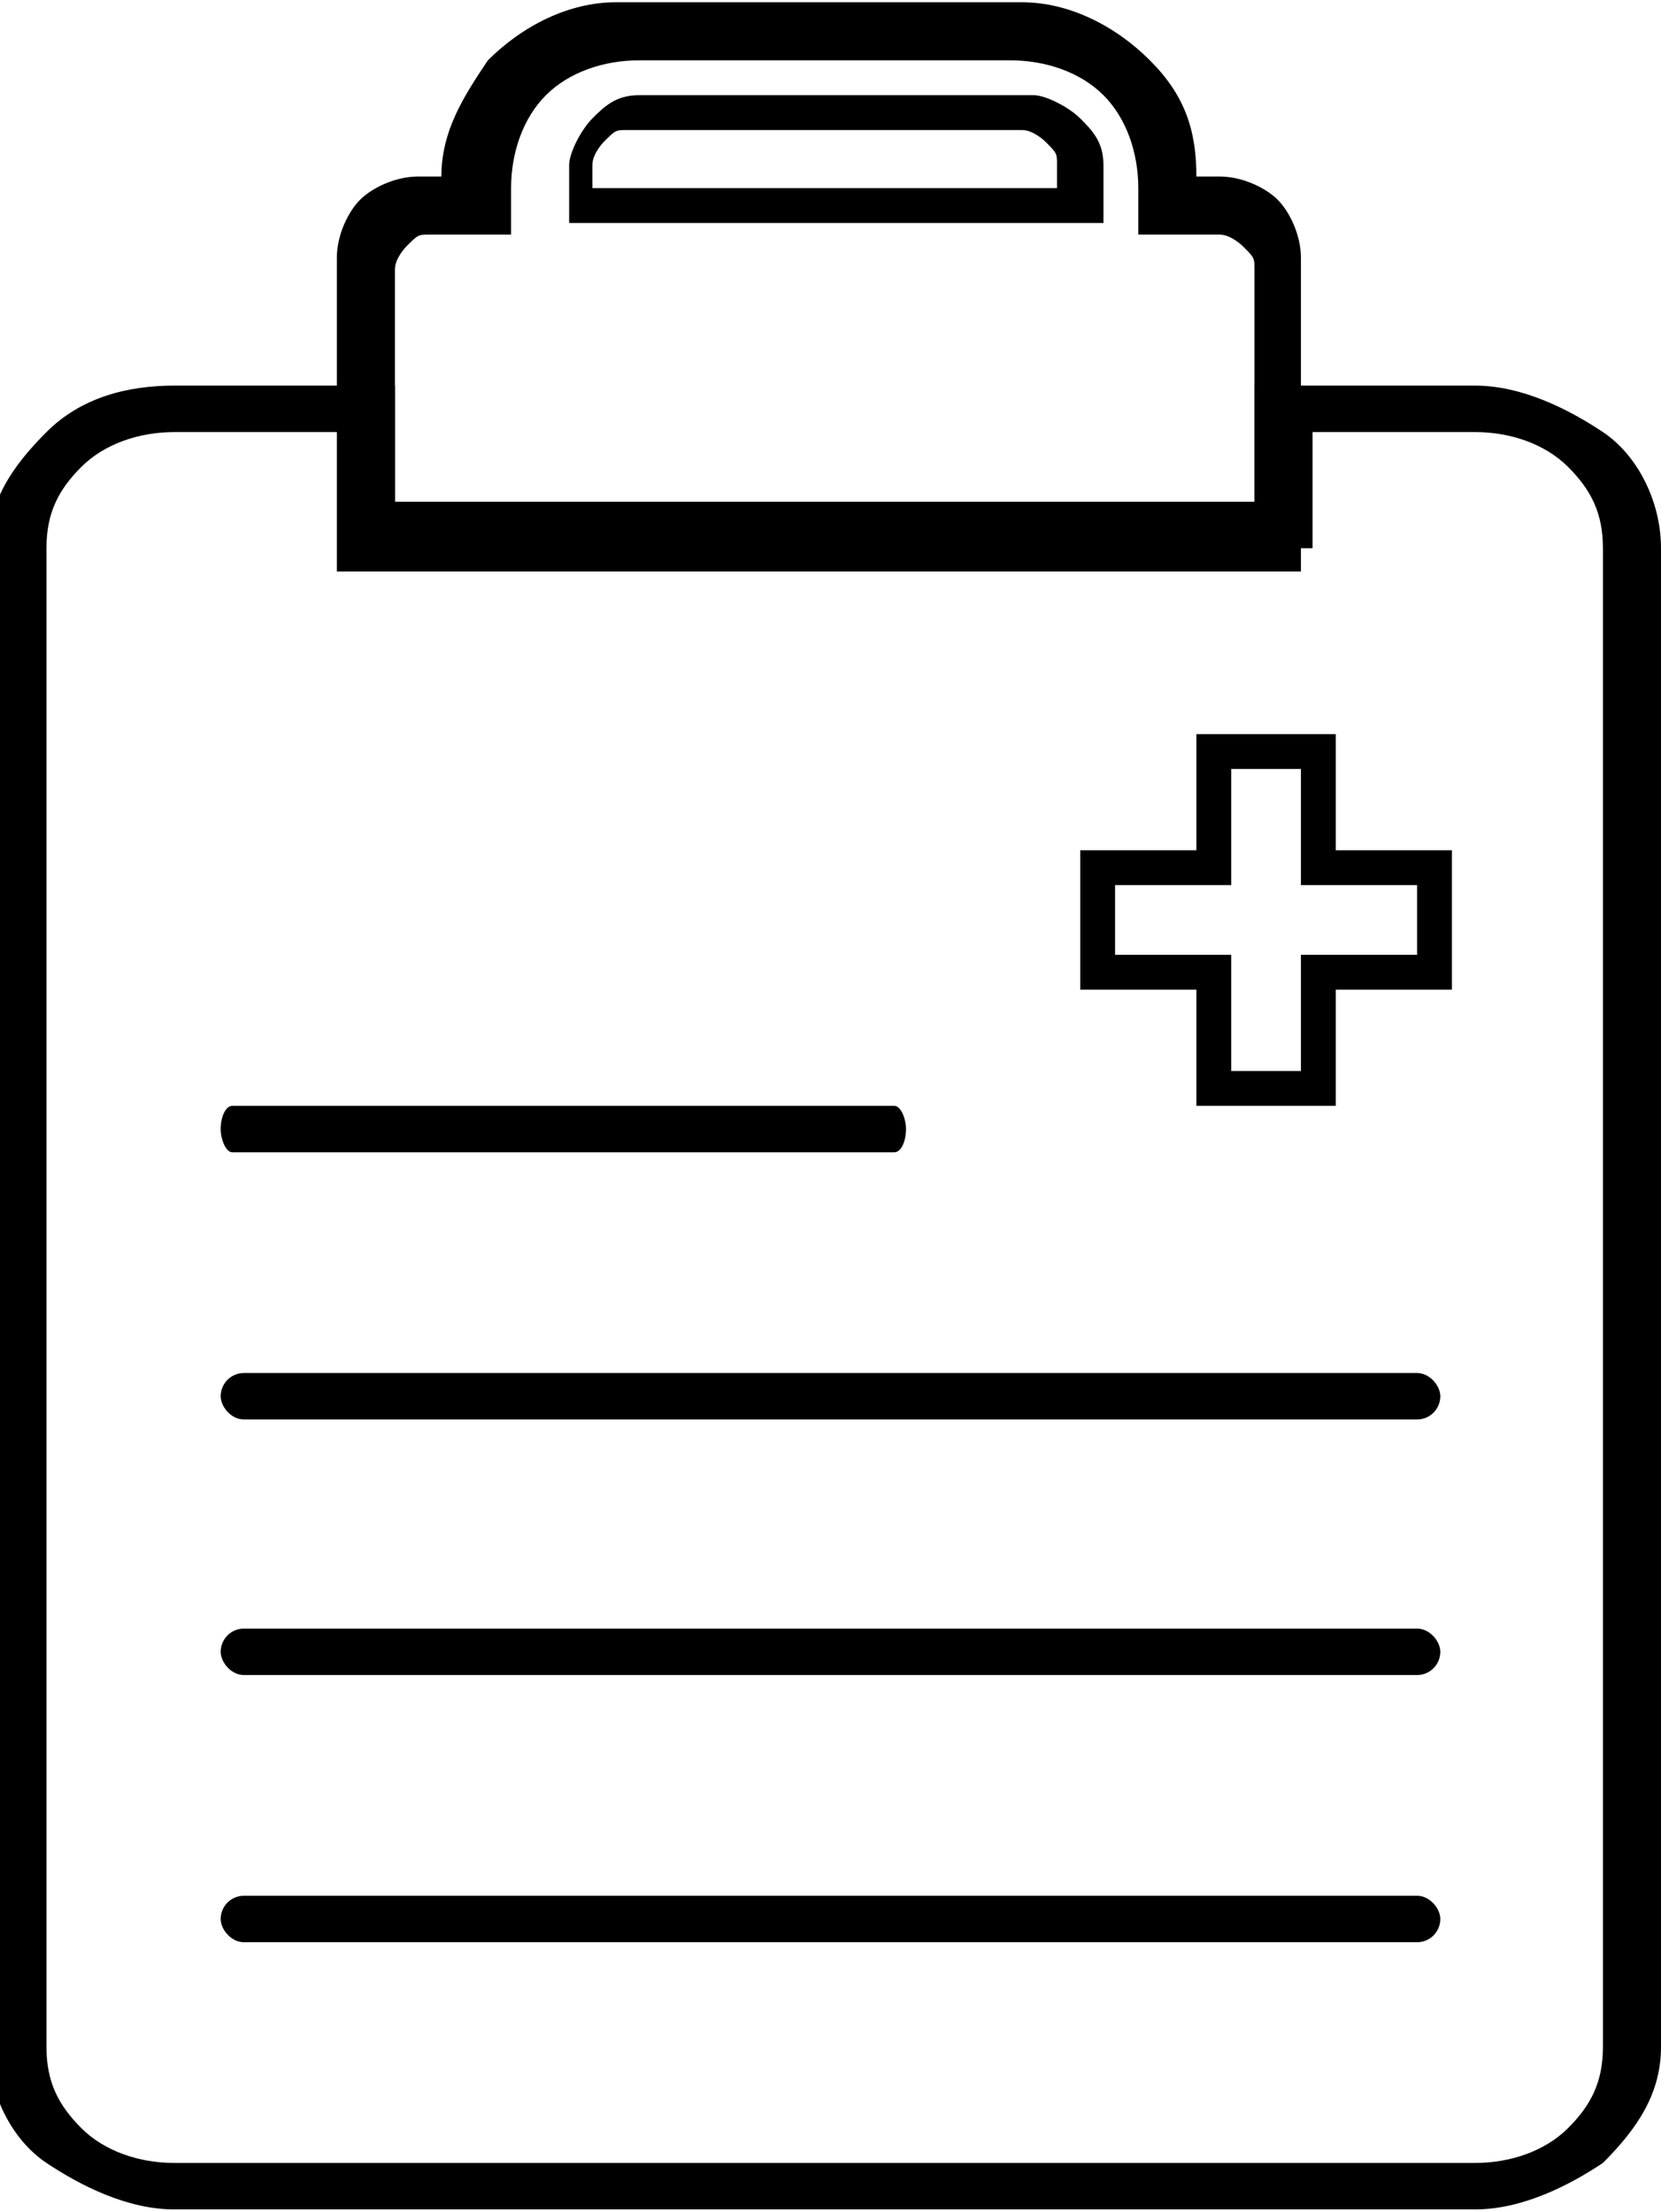
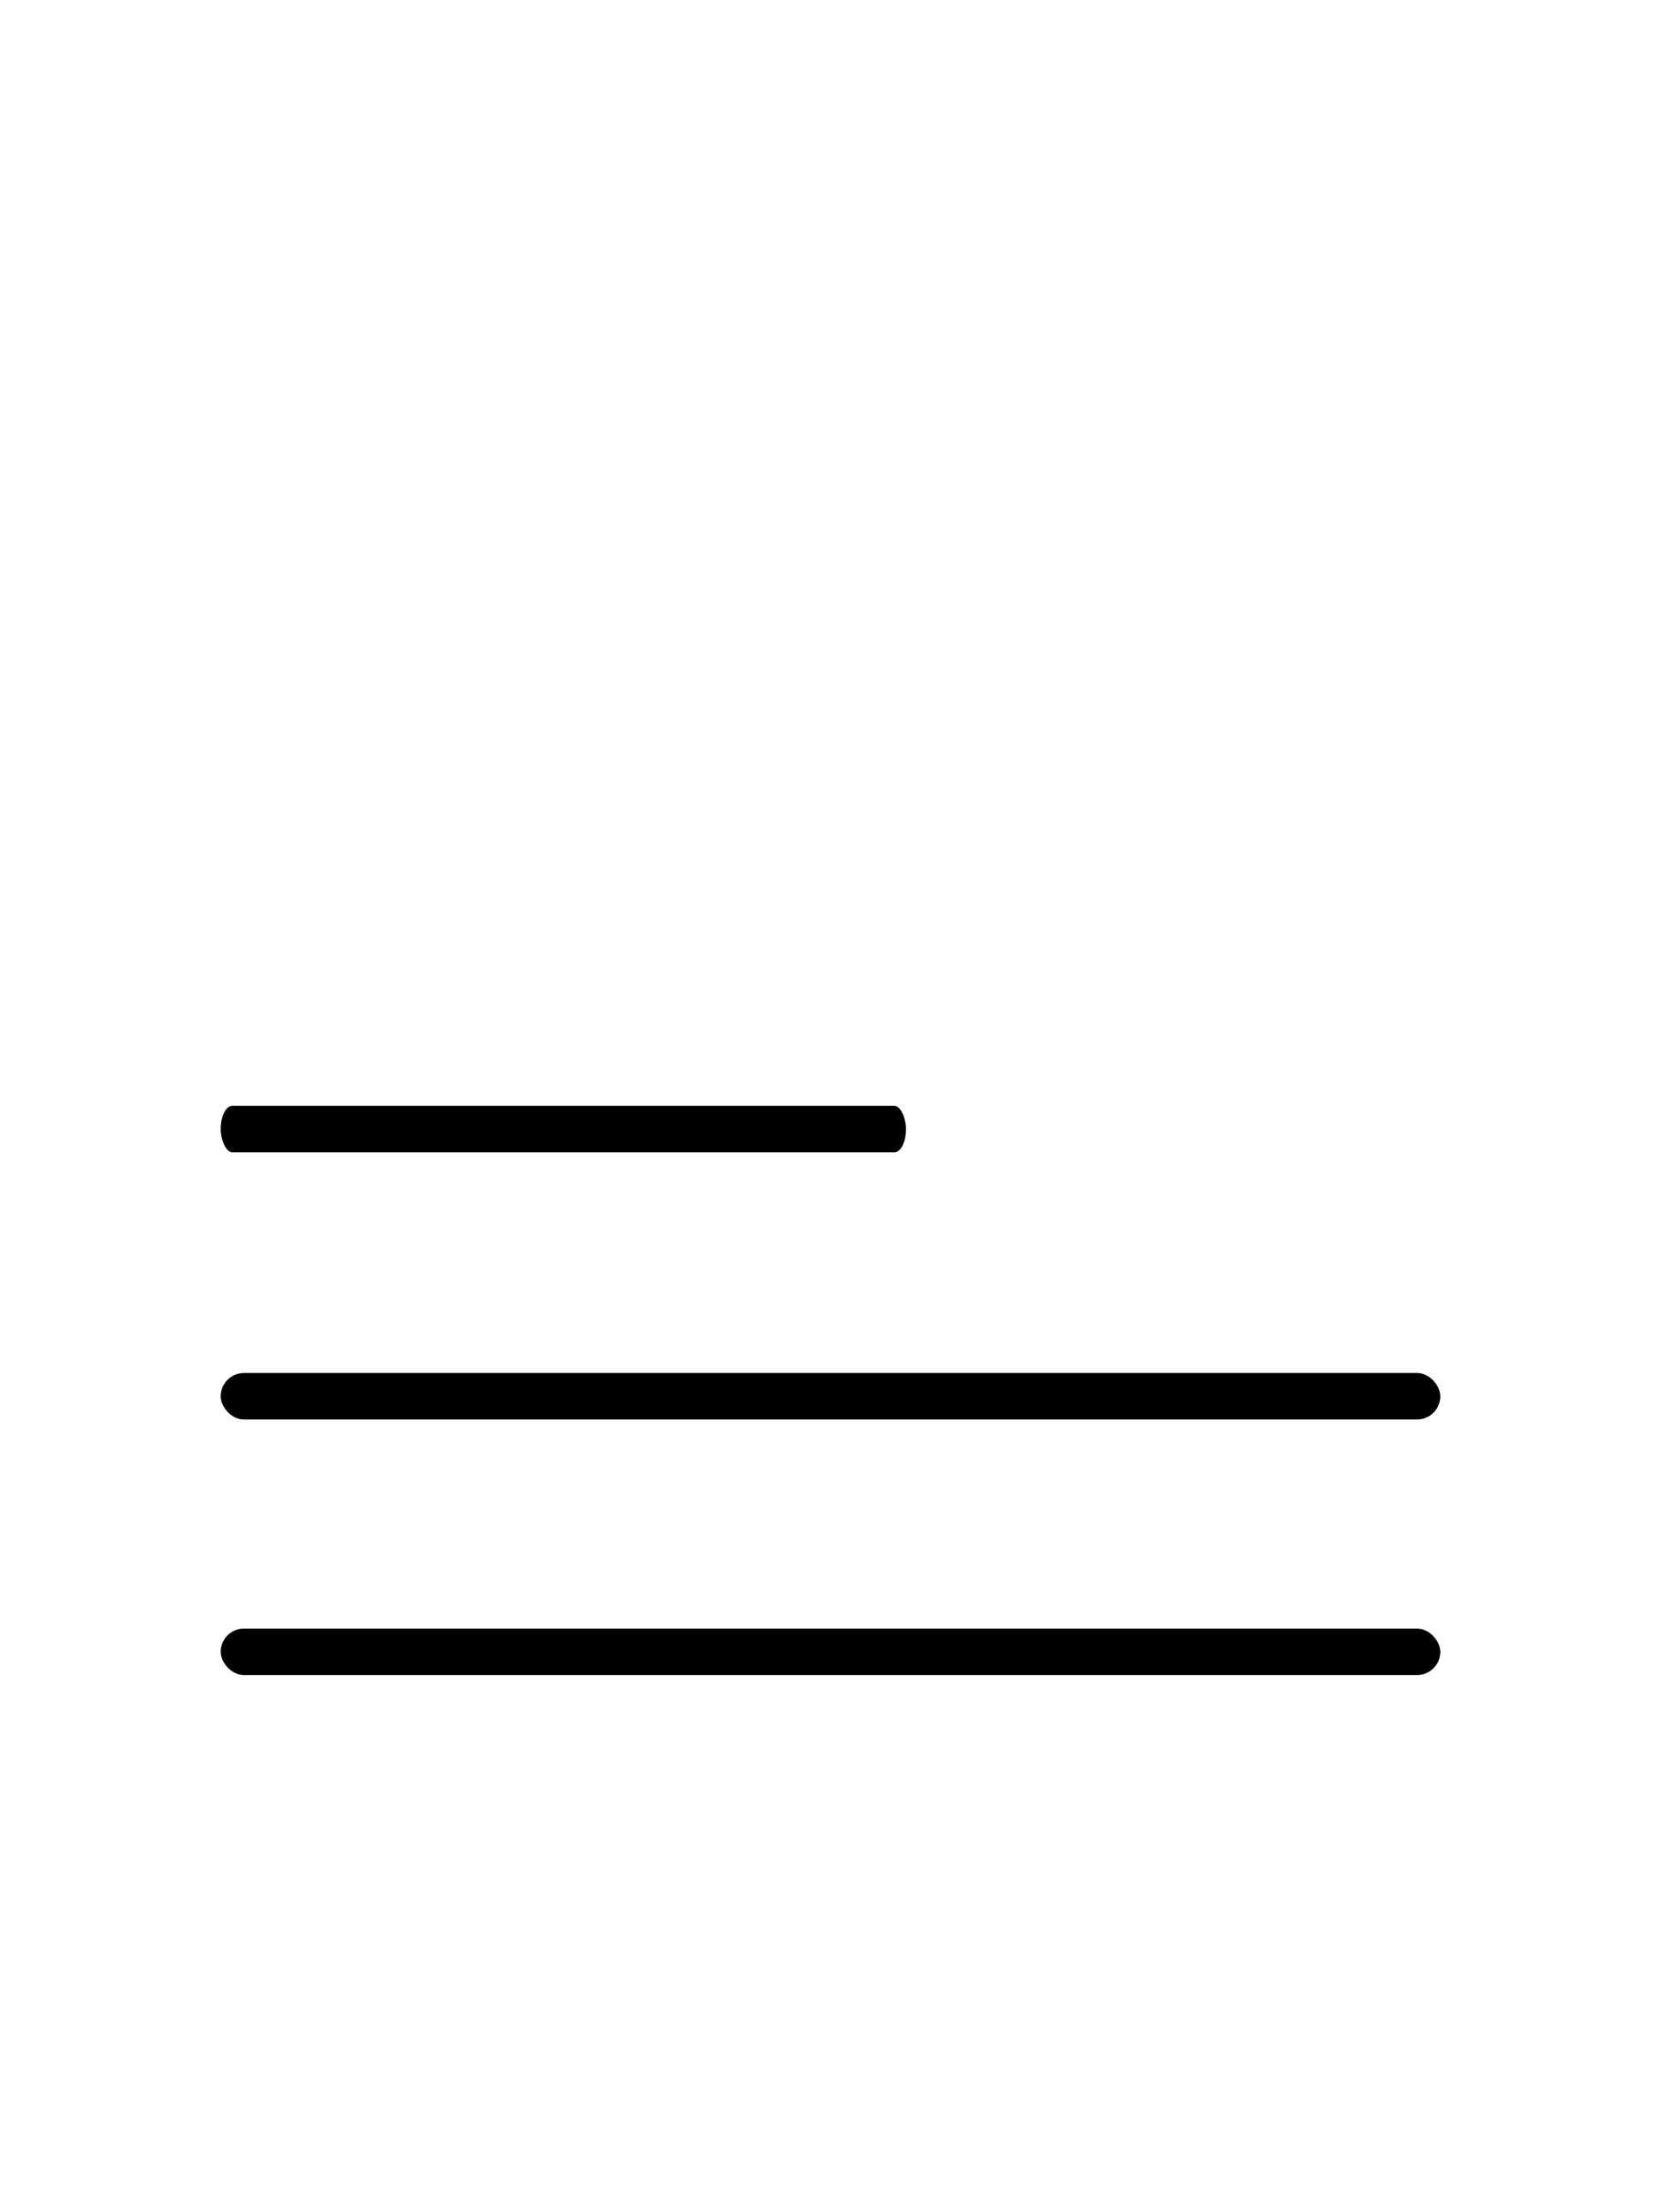
<svg xmlns="http://www.w3.org/2000/svg" xml:space="preserve" width="1.21mm" height="1.611mm" version="1.1" style="shape-rendering:geometricPrecision; text-rendering:geometricPrecision; image-rendering:optimizeQuality; fill-rule:evenodd; clip-rule:evenodd" viewBox="0 0 1.43 1.9">
  <defs>
    <style type="text/css"> .fil1 {fill:black} .fil0 {fill:black;fill-rule:nonzero} </style>
  </defs>
  <g id="Слой_x0020_1">
-     <path class="fil0" d="M0.15 0.33l0.19 0 0 0.1 0.74 0 0 -0.1 0.19 0c0.04,0 0.08,0.02 0.11,0.04 0.03,0.02 0.05,0.06 0.05,0.1l0 1.29c0,0.04 -0.02,0.07 -0.05,0.1 -0.03,0.02 -0.07,0.04 -0.11,0.04l-1.12 0c-0.04,0 -0.08,-0.02 -0.11,-0.04 -0.03,-0.02 -0.05,-0.06 -0.05,-0.1l0 -1.29c0,-0.04 0.02,-0.07 0.05,-0.1 0.03,-0.03 0.07,-0.04 0.11,-0.04zm0.15 0.04l-0.15 0c-0.03,0 -0.06,0.01 -0.08,0.03 -0.02,0.02 -0.03,0.04 -0.03,0.07l0 1.29c0,0.03 0.01,0.05 0.03,0.07 0.02,0.02 0.05,0.03 0.08,0.03l1.12 0c0.03,0 0.06,-0.01 0.08,-0.03 0.02,-0.02 0.03,-0.04 0.03,-0.07l0 -1.29c0,-0.03 -0.01,-0.05 -0.03,-0.07 -0.02,-0.02 -0.05,-0.03 -0.08,-0.03l-0.14 0 0 0.1 -0.83 0 0 -0.1z" />
-     <path class="fil0" d="M0.55 0l0.33 0c0.04,0 0.08,0.02 0.11,0.05 0.03,0.03 0.04,0.06 0.04,0.1l0.02 0c0.02,0 0.04,0.01 0.05,0.02 0.01,0.01 0.02,0.03 0.02,0.05l0 0.27 -0.83 0 0 -0.27c0,-0.02 0.01,-0.04 0.02,-0.05l0 0c0.01,-0.01 0.03,-0.02 0.05,-0.02l0.02 0c0,-0.04 0.02,-0.07 0.04,-0.1 0.03,-0.03 0.07,-0.05 0.11,-0.05zm0.33 0.05l-0.33 0c-0.03,0 -0.06,0.01 -0.08,0.03 -0.02,0.02 -0.03,0.05 -0.03,0.08l0 0.04 -0.07 0c-0.01,0 -0.01,0 -0.02,0.01l0 0c-0,0 -0.01,0.01 -0.01,0.02l0 0.23 0.74 0 0 -0.23c0,-0.01 -0,-0.01 -0.01,-0.02 -0,-0 -0.01,-0.01 -0.02,-0.01l-0.07 0 0 -0.04c0,-0.03 -0.01,-0.06 -0.03,-0.08 -0.02,-0.02 -0.05,-0.03 -0.08,-0.03z" />
-     <path class="fil0" d="M0.54 0.08l0.35 0c0.01,0 0.03,0.01 0.04,0.02 0.01,0.01 0.02,0.02 0.02,0.04l0 0.05 -0.46 0 0 -0.05c0,-0.01 0.01,-0.03 0.02,-0.04 0.01,-0.01 0.02,-0.02 0.04,-0.02zm0.35 0.03l-0.35 0c-0.01,0 -0.01,0 -0.02,0.01 -0,0 -0.01,0.01 -0.01,0.02l0 0.02 0.4 0 0 -0.02c0,-0.01 -0,-0.01 -0.01,-0.02 -0,-0 -0.01,-0.01 -0.02,-0.01z" />
-     <rect class="fil1" x="0.19" y="1.63" width="1.05" height="0.04" rx="0.02" ry="0.02" />
-     <path class="fil0" d="M1.04 0.63l0.11 0 0 0.1 0.1 0 0 0.12 -0.1 0 0 0.1 -0.12 0 0 -0.1 -0.1 0 0 -0.12 0.1 0 0 -0.1 0.02 0zm0.08 0.03l-0.06 0 0 0.1 -0.1 0 0 0.06 0.1 0 0 0.1 0.06 0 0 -0.1 0.1 0 0 -0.06 -0.1 0 0 -0.1z" />
    <rect class="fil1" x="0.19" y="1.4" width="1.05" height="0.04" rx="0.02" ry="0.02" />
    <rect class="fil1" x="0.19" y="1.18" width="1.05" height="0.04" rx="0.02" ry="0.02" />
    <rect class="fil1" x="0.19" y="0.95" width="0.59" height="0.04" rx="0.01" ry="0.02" />
  </g>
</svg>